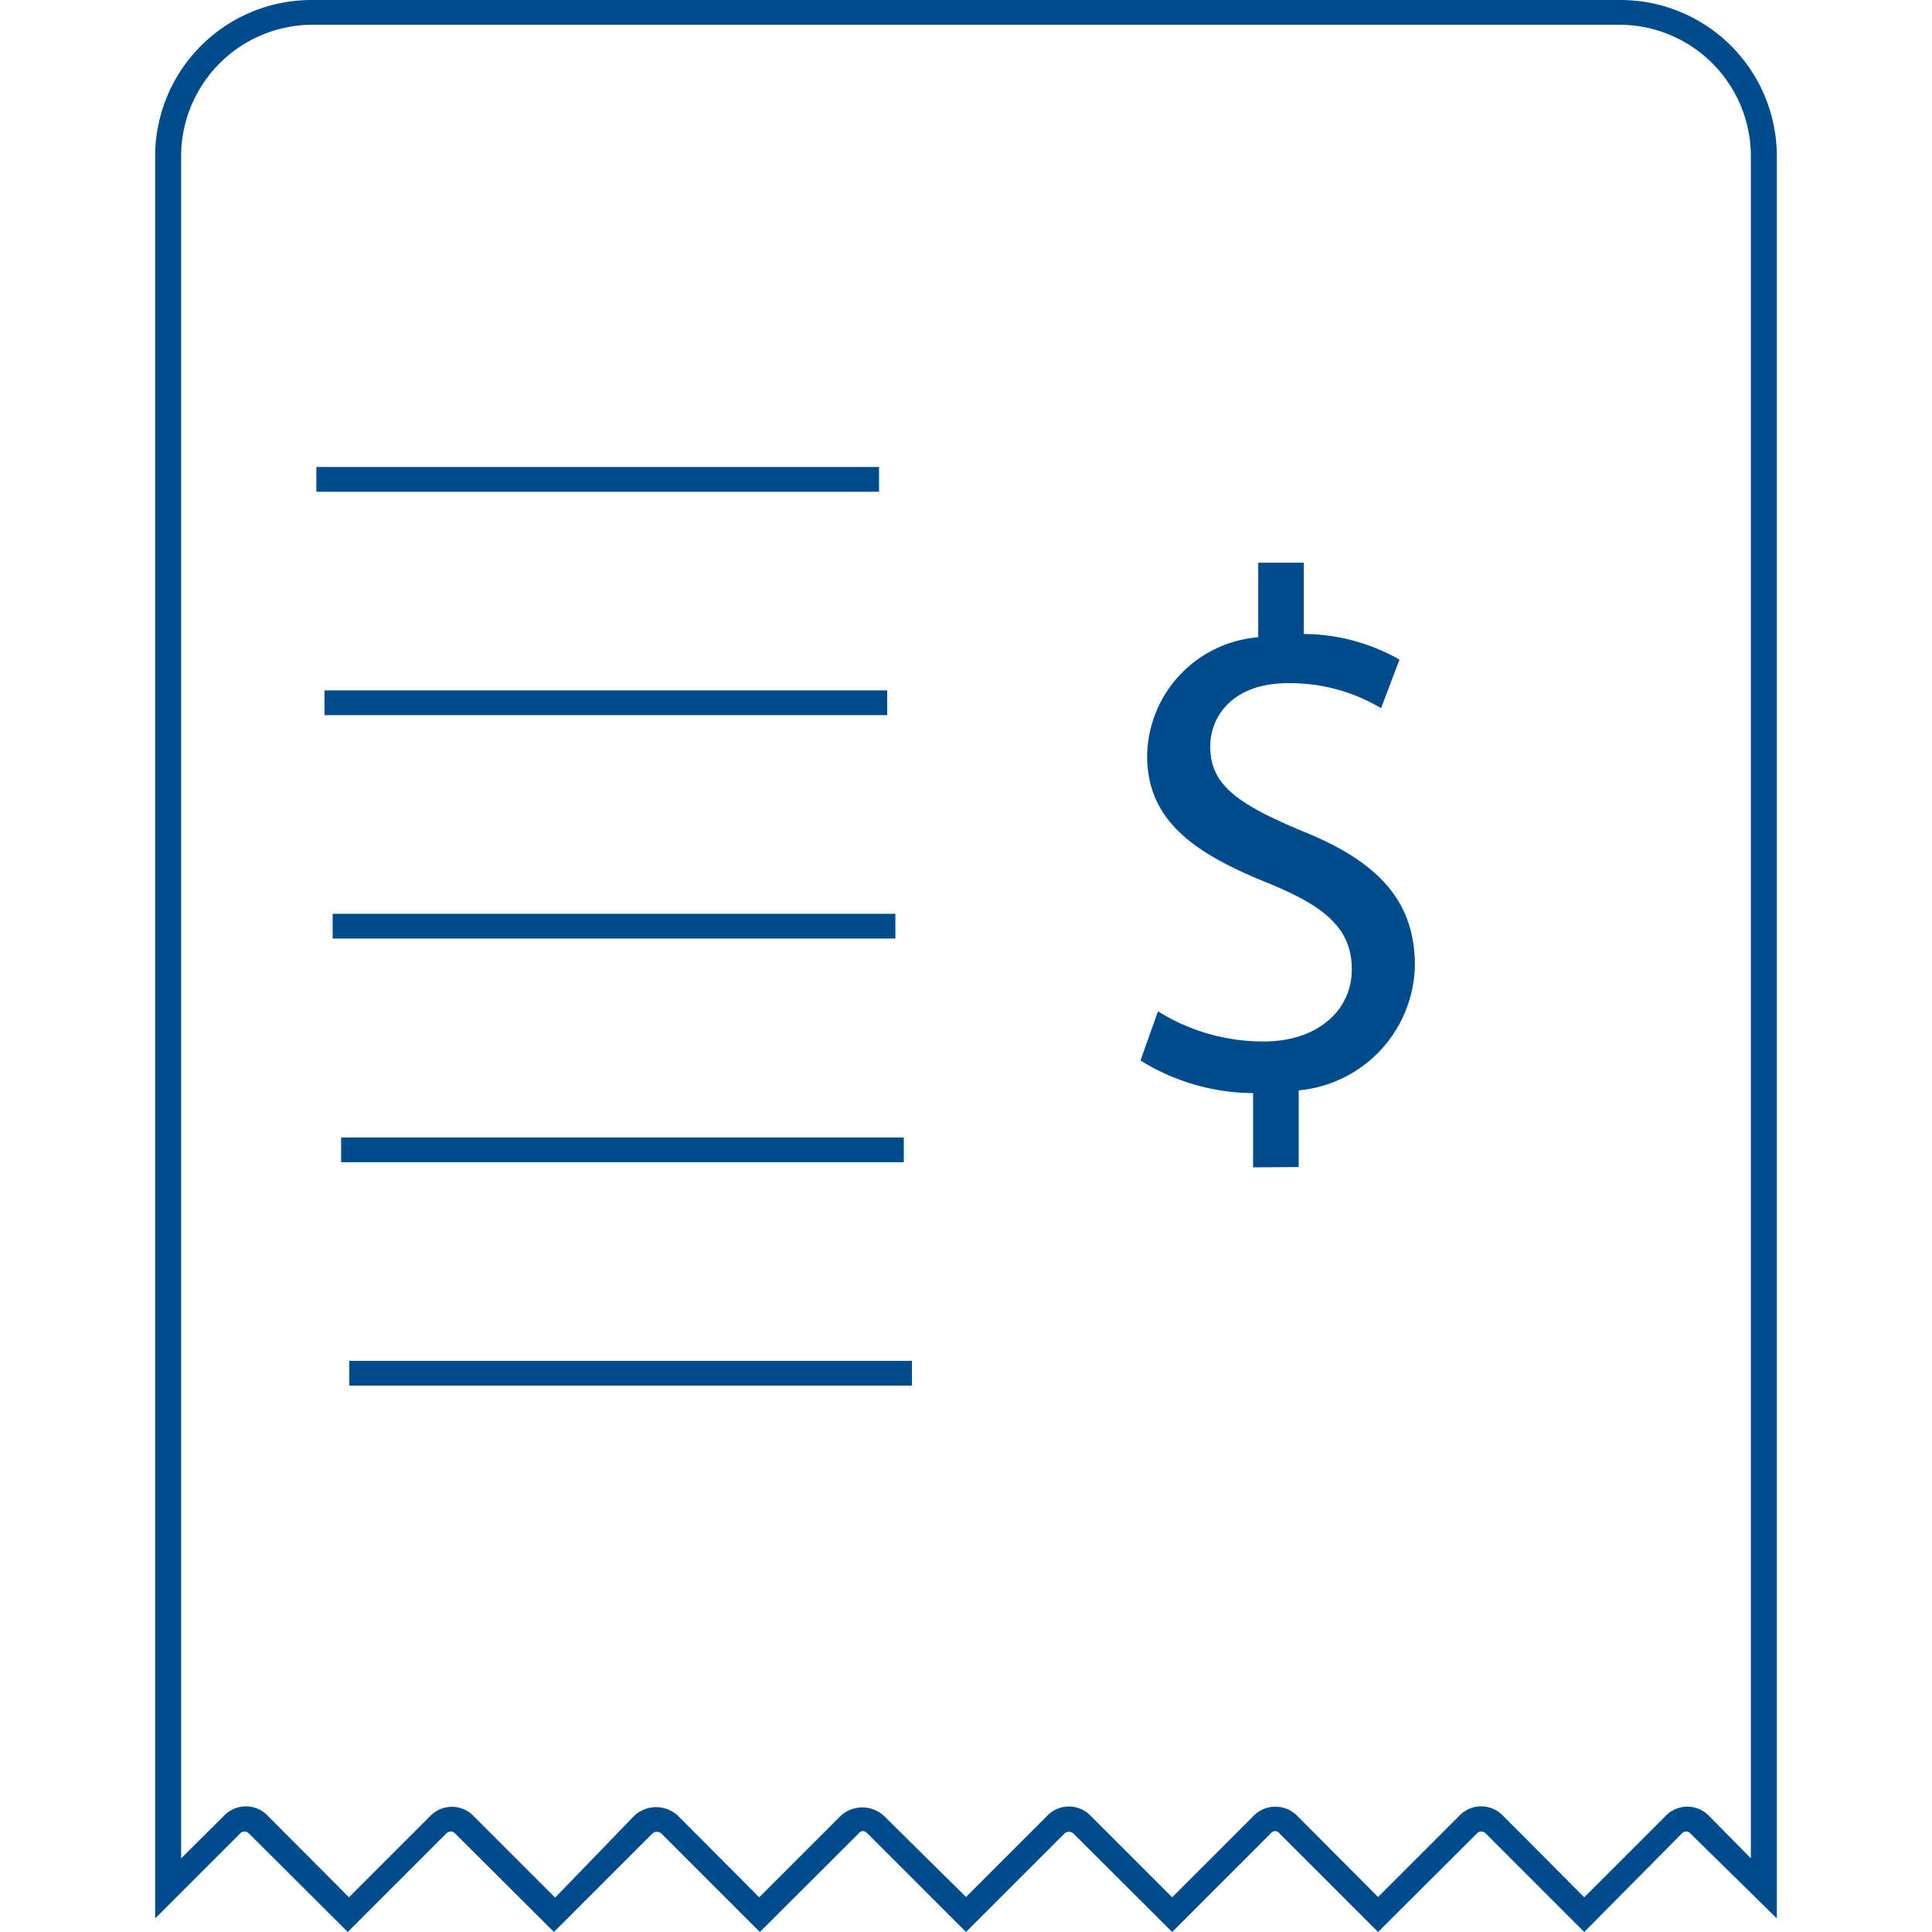
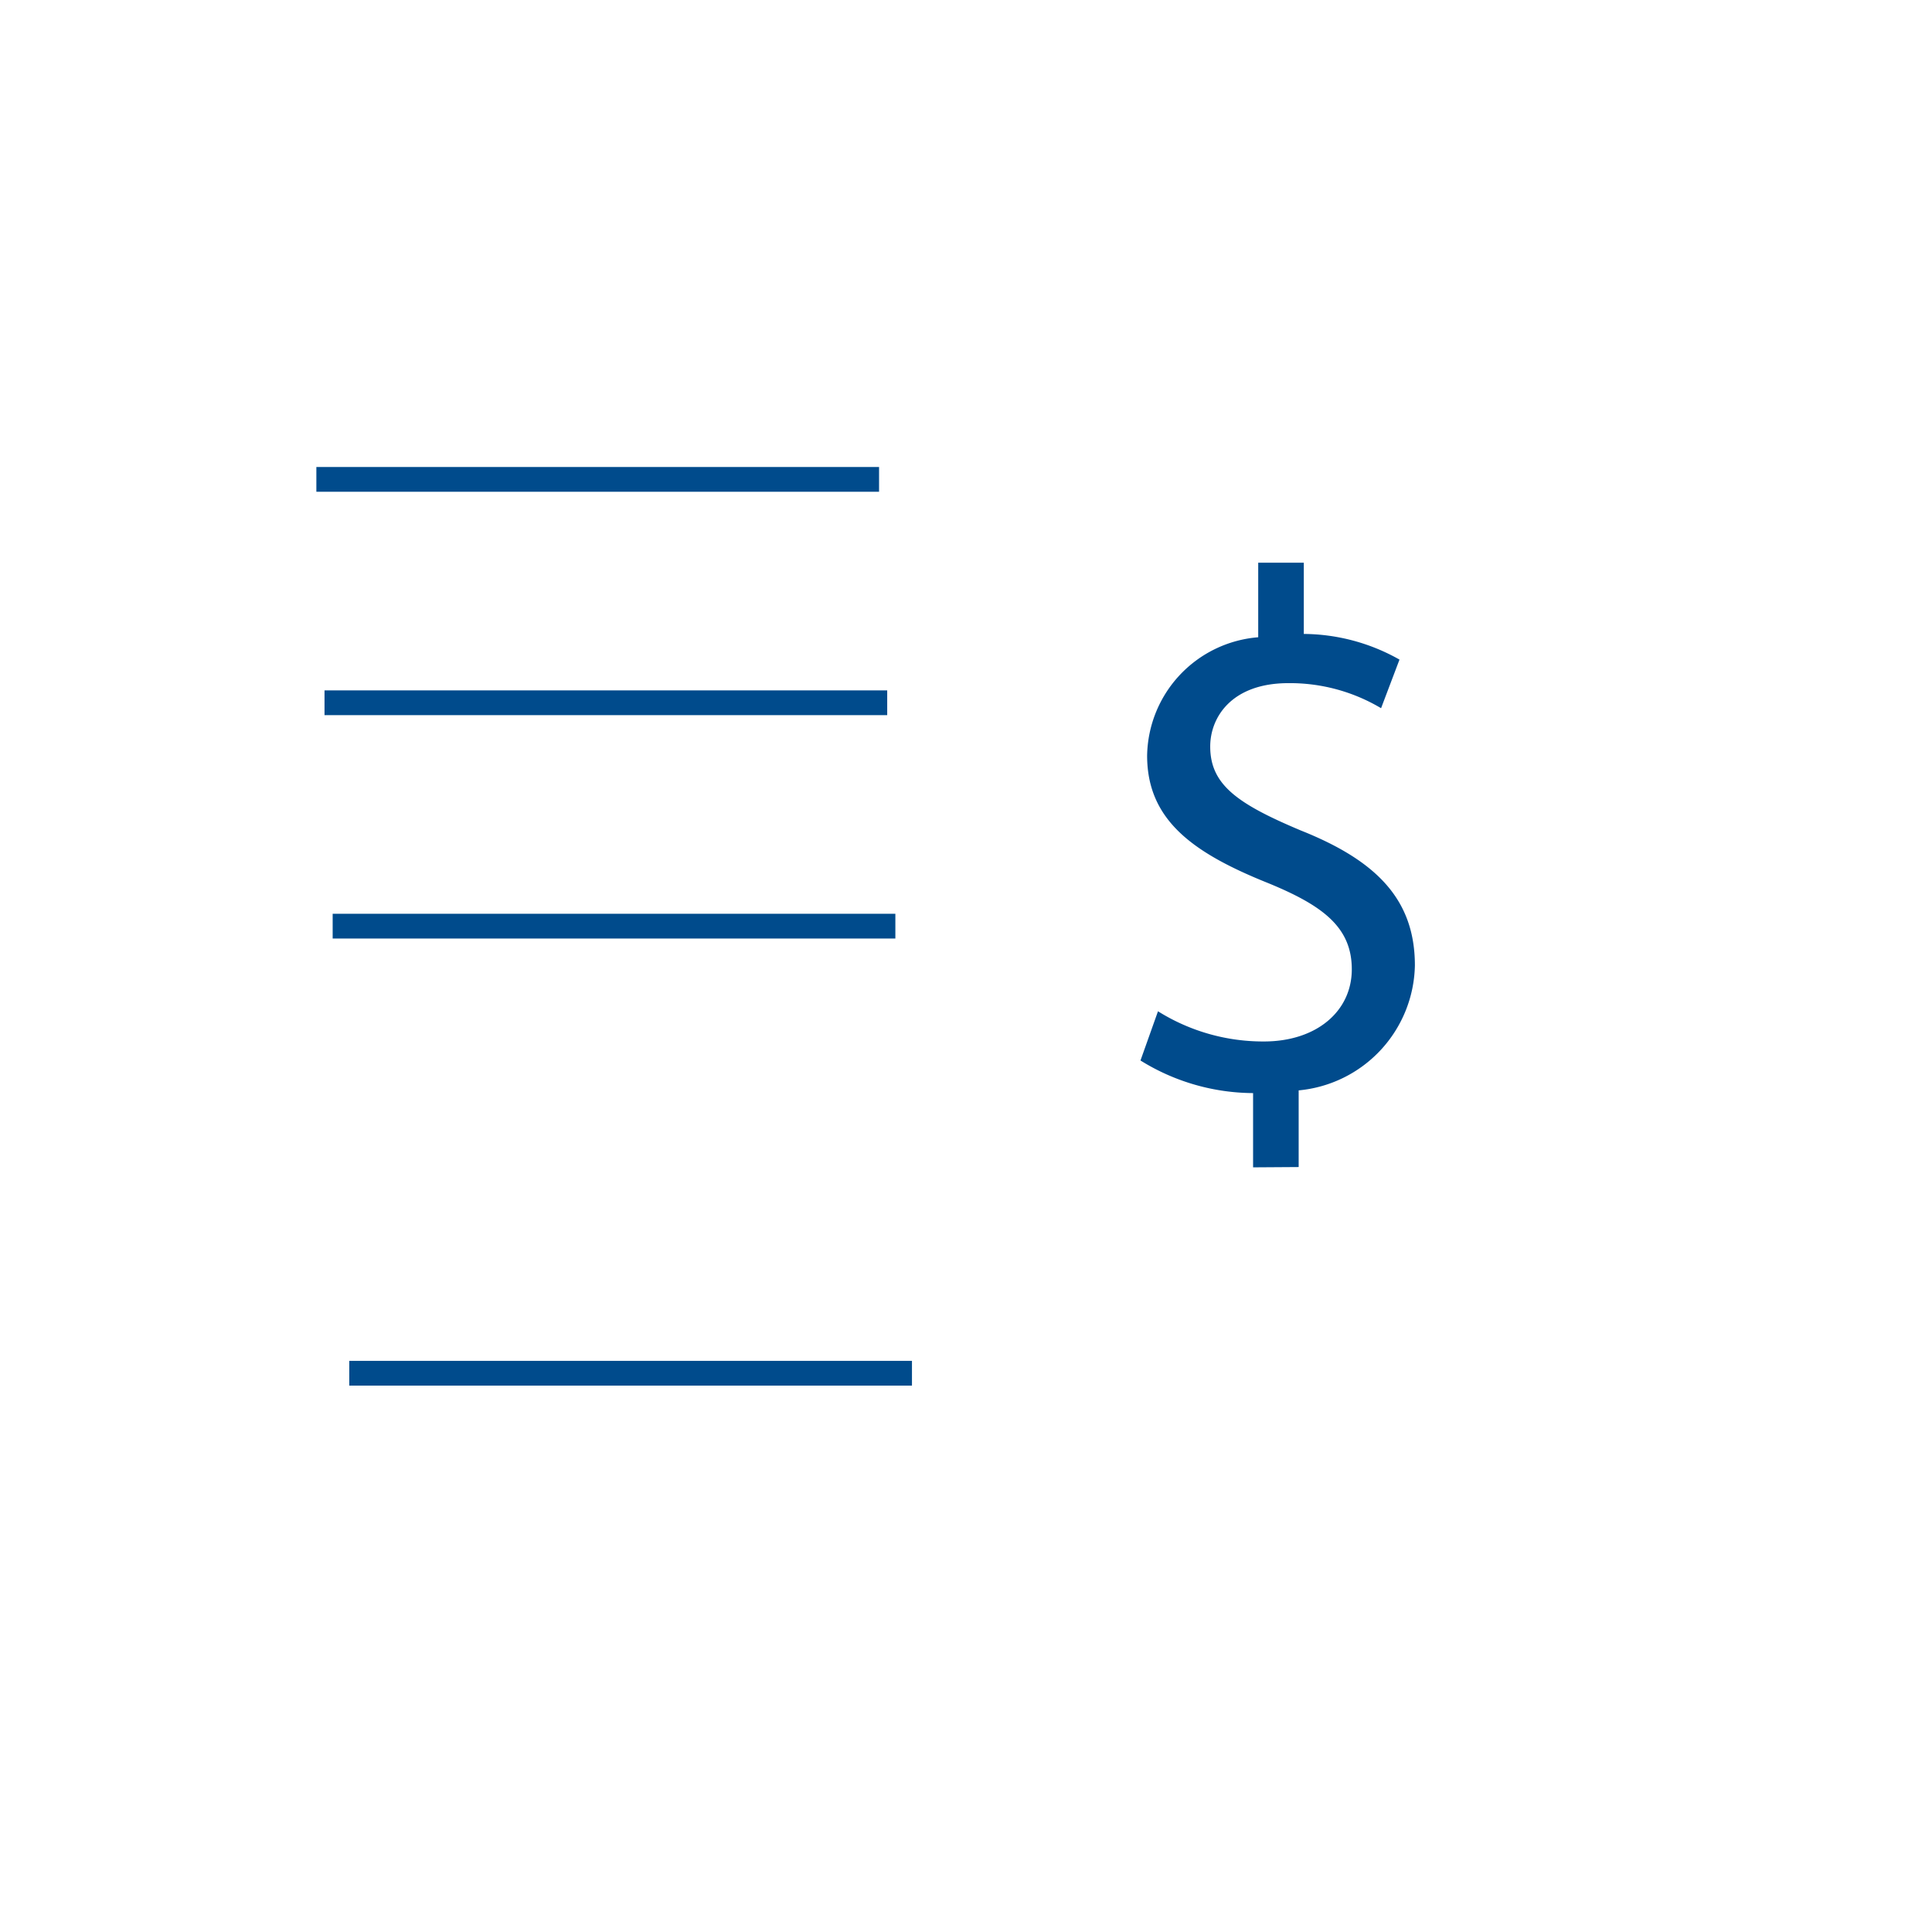
<svg xmlns="http://www.w3.org/2000/svg" id="Layer_1" data-name="Layer 1" viewBox="0 0 64 64">
  <title>billing</title>
-   <path d="M52.48,64l-3.26-3.26a.2.2,0,0,0-.3,0L45.65,64l-3.26-3.26a.18.18,0,0,0-.3,0L38.83,64l-3.27-3.26a.22.22,0,0,0-.3,0L32,64l-3.26-3.26c-.11-.11-.2-.11-.3,0L25.17,64l-3.26-3.26a.22.22,0,0,0-.3,0L18.35,64l-3.27-3.26a.2.2,0,0,0-.3,0L11.52,64,8.25,60.74a.2.2,0,0,0-.3,0L5.14,63.55V5.17A5.18,5.18,0,0,1,10.32,0H53.68a5.18,5.18,0,0,1,5.18,5.17V63.55L56,60.74a.19.19,0,0,0-.29,0ZM42.24,59.85a1,1,0,0,1,.73.3l2.68,2.69,2.68-2.68a1,1,0,0,1,1.47,0l2.68,2.69,2.68-2.68a1,1,0,0,1,1.47,0L58,61.56V5.17A4.36,4.36,0,0,0,53.68.82H10.32A4.36,4.36,0,0,0,6,5.17V61.56l1.41-1.4a1,1,0,0,1,1.47,0l2.68,2.69,2.68-2.68a1,1,0,0,1,1.46,0l2.69,2.69L21,60.16a1.06,1.06,0,0,1,1.47,0l2.68,2.69,2.68-2.68a1.06,1.06,0,0,1,1.47,0L32,62.84l2.68-2.68a1,1,0,0,1,1.46,0l2.69,2.69,2.68-2.68A1,1,0,0,1,42.24,59.85Z" fill="#004b8c" />
  <rect x="10.48" y="15.47" width="18.64" height="0.82" fill="#004b8c" />
  <rect x="10.75" y="22.87" width="18.64" height="0.82" fill="#004b8c" />
  <rect x="11.02" y="30.27" width="18.64" height="0.82" fill="#004b8c" />
-   <rect x="11.3" y="37.68" width="18.64" height="0.82" fill="#004b8c" />
  <rect x="11.57" y="45.08" width="18.64" height="0.82" fill="#004b8c" />
  <path d="M41.51,38.67V36.21a7.12,7.12,0,0,1-3.73-1.08l.58-1.63a6.56,6.56,0,0,0,3.51,1c1.74,0,2.91-1,2.91-2.39S43.83,30,42,29.25c-2.49-1-4-2.09-4-4.22a4,4,0,0,1,3.68-3.92V18.64h1.51V21a6.52,6.52,0,0,1,3.17.85l-.61,1.61a5.9,5.9,0,0,0-3.07-.83c-1.88,0-2.59,1.13-2.59,2.1,0,1.27.91,1.9,3,2.78,2.51,1,3.78,2.29,3.78,4.47a4.24,4.24,0,0,1-3.85,4.14v2.54Z" fill="#004b8c" />
</svg>